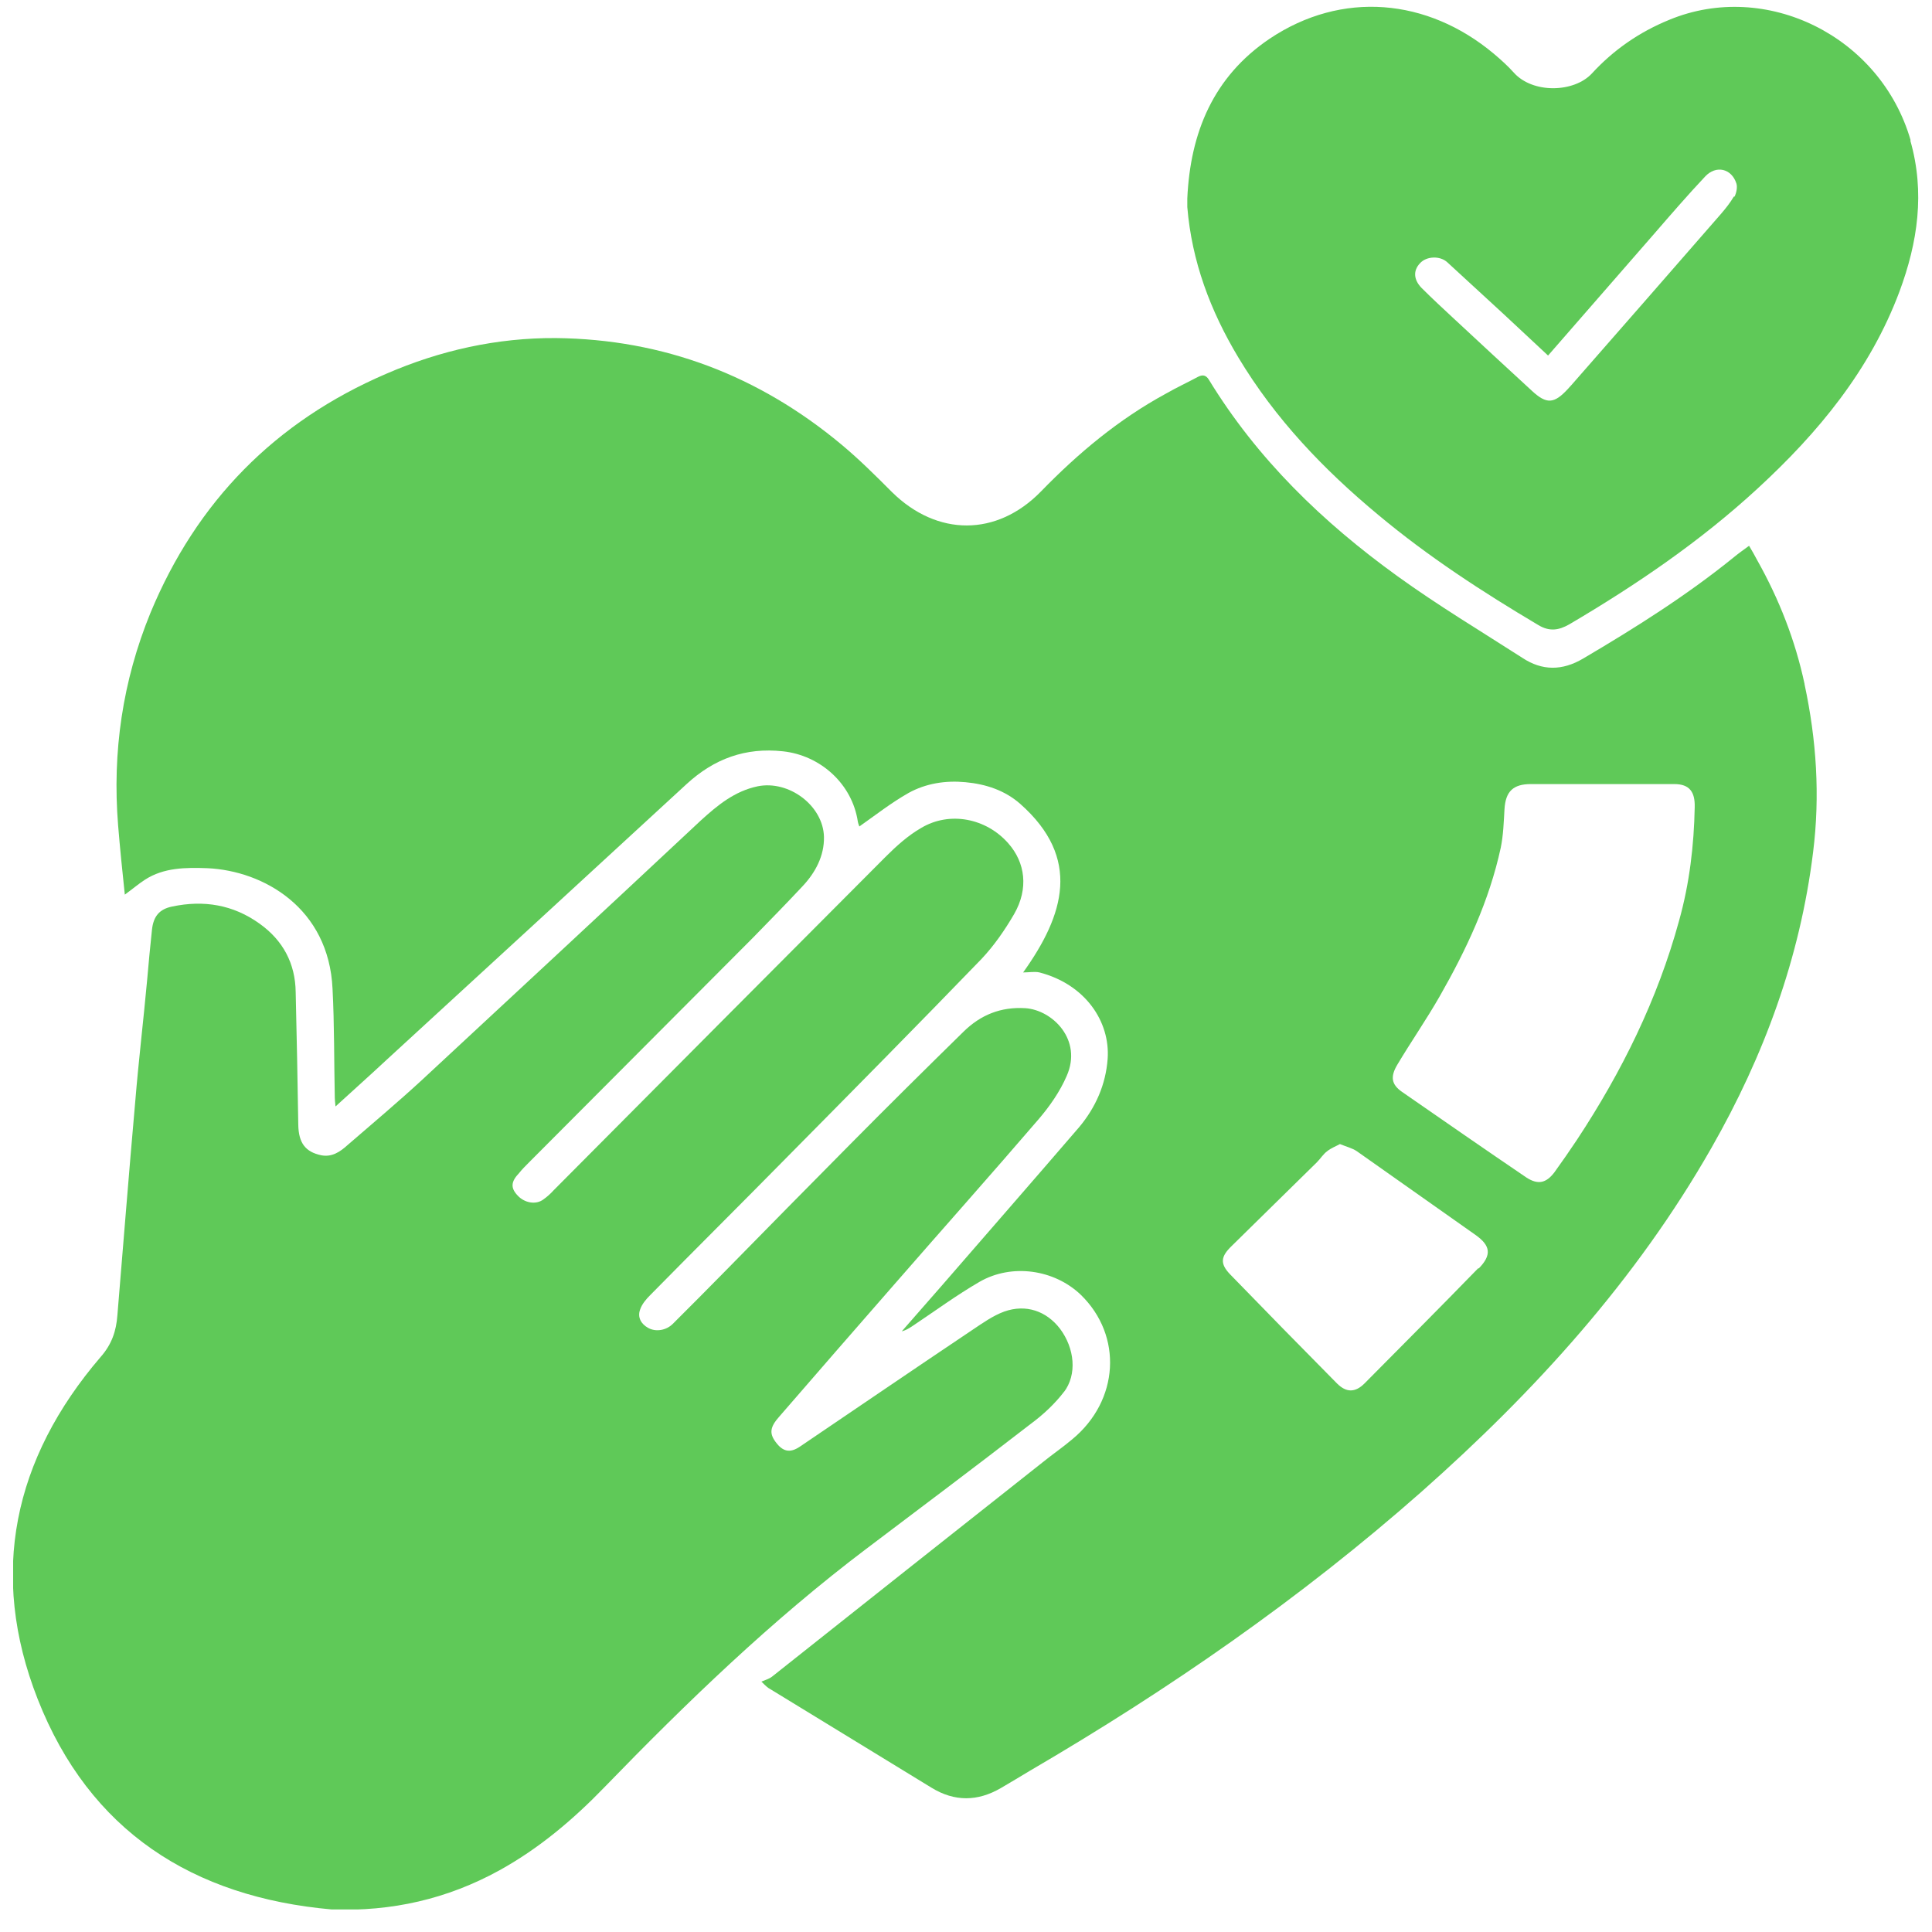
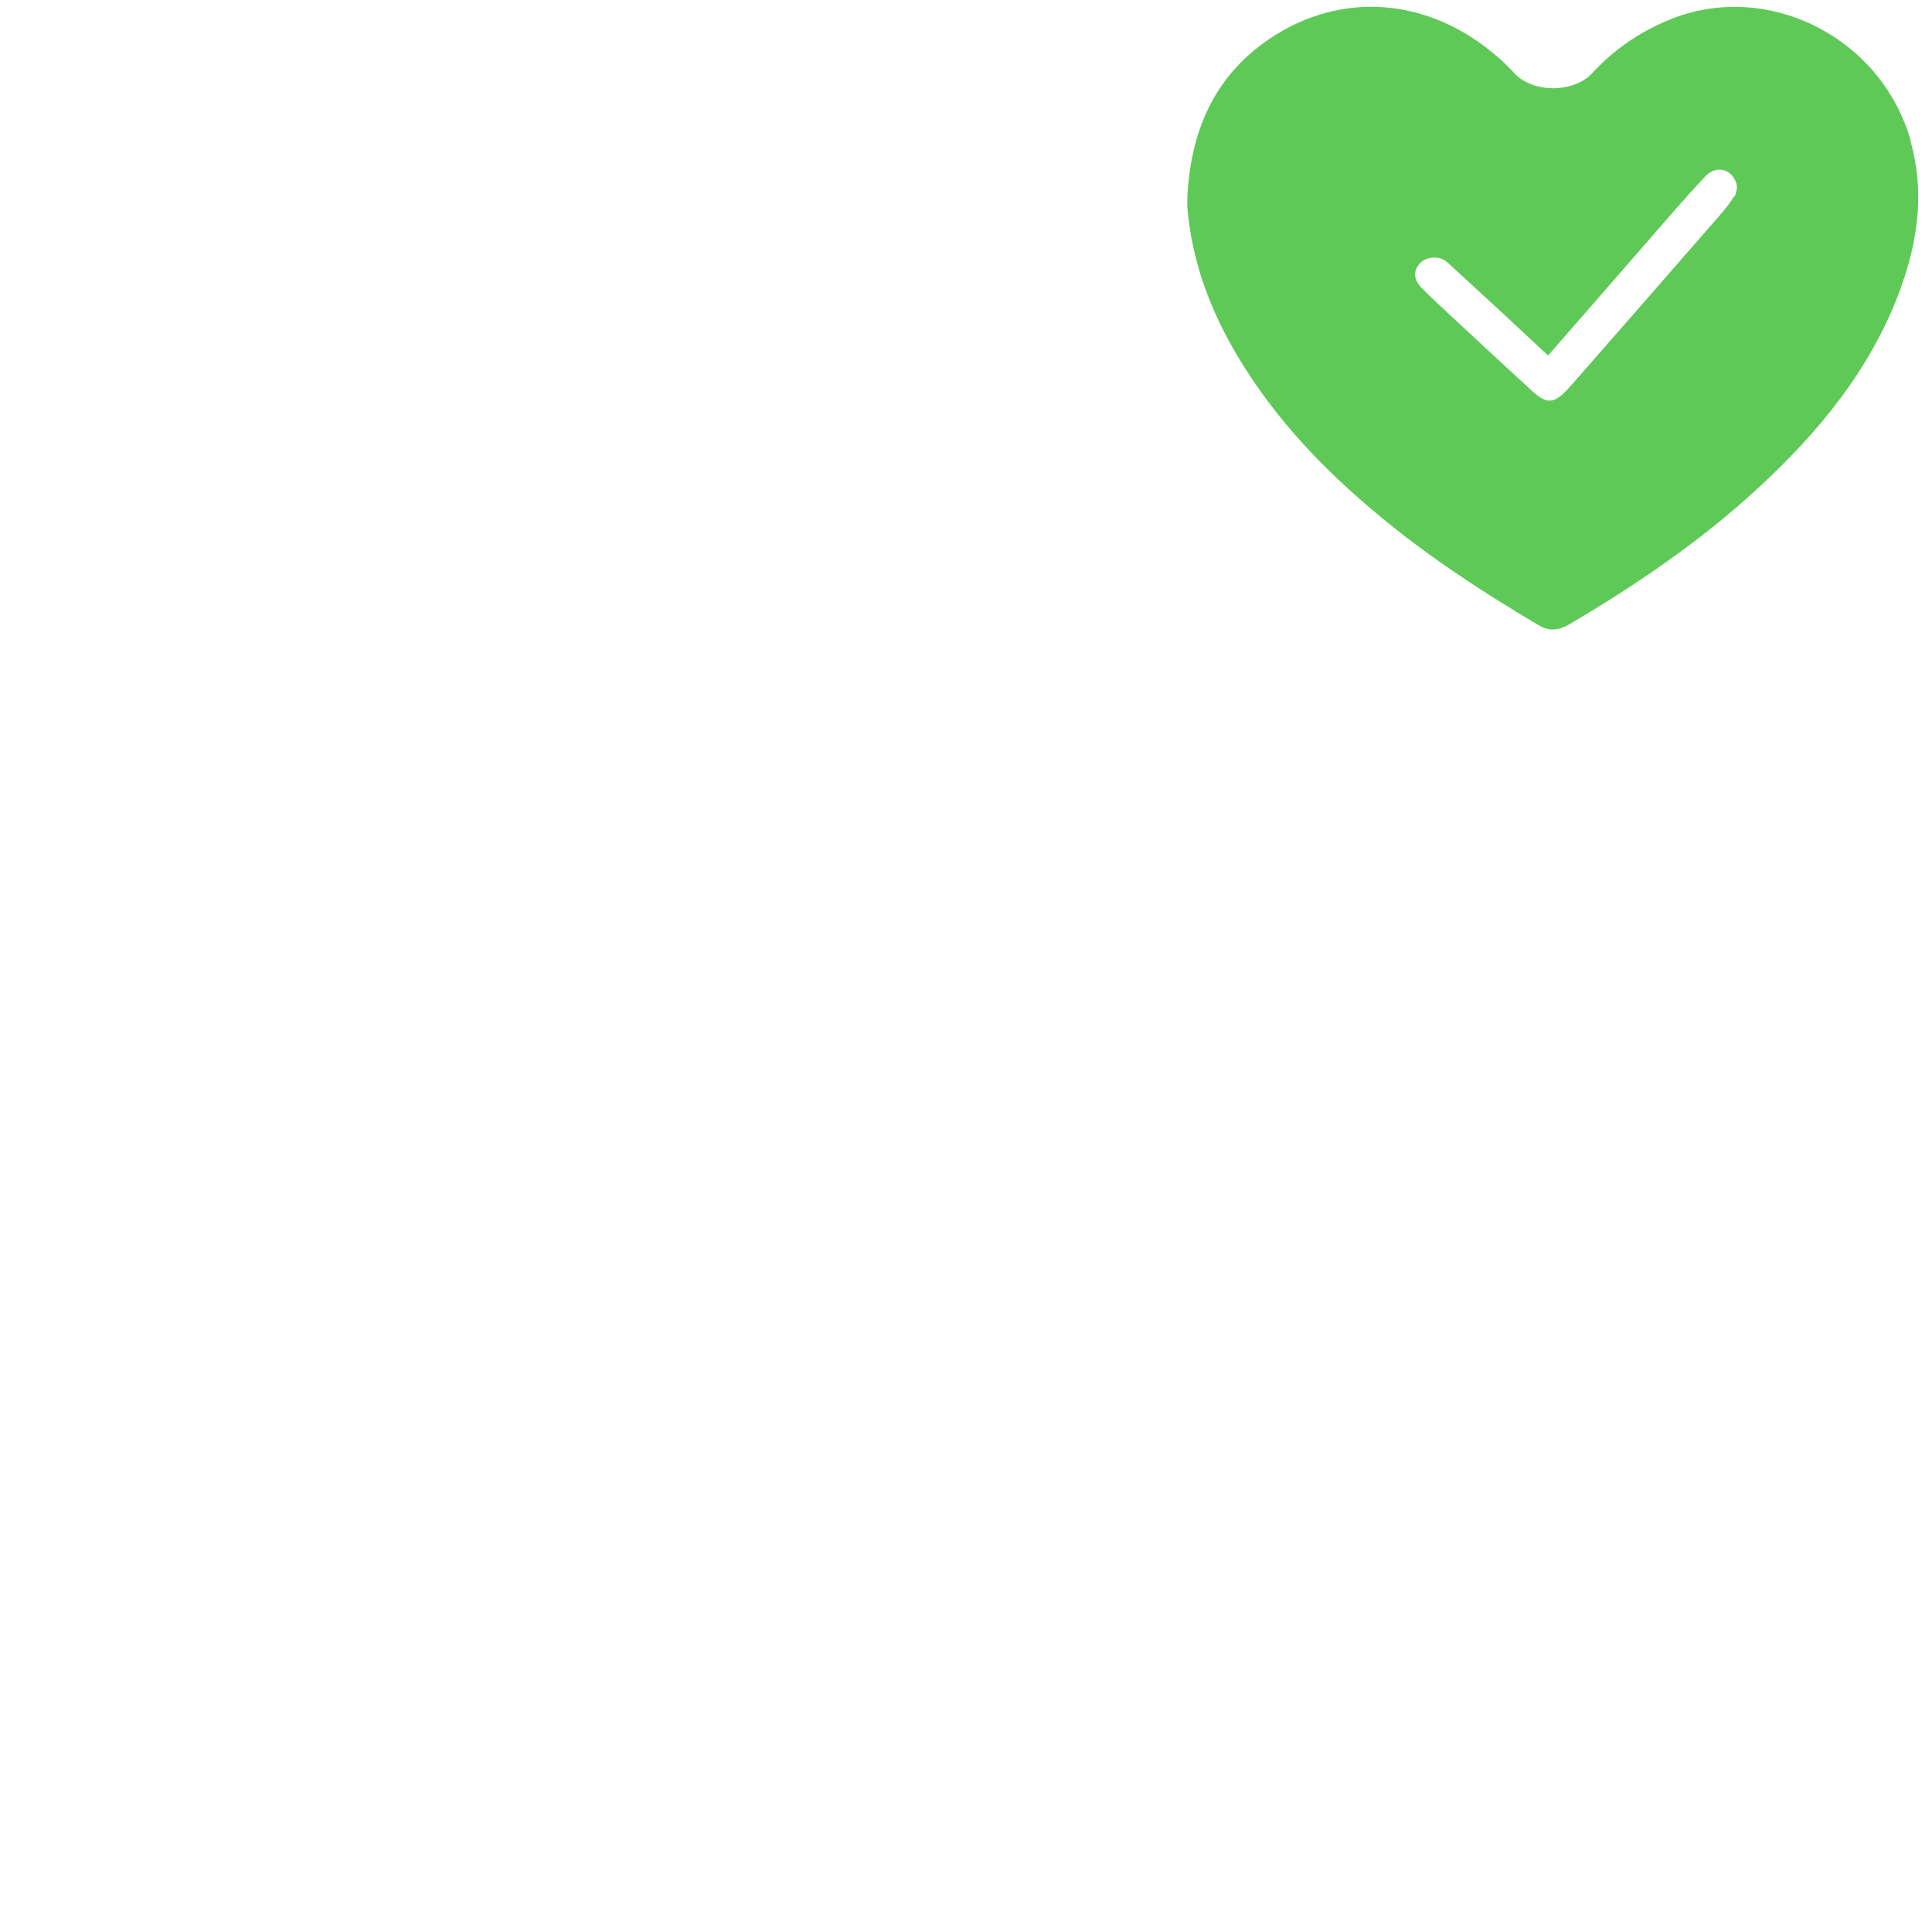
<svg xmlns="http://www.w3.org/2000/svg" width="66" height="66" viewBox="0 0 66 66" fill="none">
  <g clip-path="url(#clip0_226_4171)">
-     <path d="M61.646 23.364C61.328 21.876 60.781 20.477 60.031 19.141C59.942 18.976 59.853 18.811 59.751 18.645C59.56 18.785 59.395 18.9 59.242 19.027C57.627 20.337 55.872 21.443 54.079 22.499C53.367 22.919 52.68 22.919 52.006 22.473C50.582 21.558 49.119 20.68 47.746 19.688C45.189 17.844 42.951 15.682 41.298 12.973C41.196 12.808 41.082 12.795 40.929 12.871C40.573 13.062 40.191 13.24 39.835 13.444C38.22 14.321 36.834 15.479 35.562 16.788C34.049 18.34 32.014 18.327 30.475 16.814C29.916 16.254 29.356 15.695 28.745 15.186C25.922 12.833 22.666 11.587 18.991 11.549C16.982 11.536 15.036 11.969 13.192 12.77C9.402 14.398 6.718 17.132 5.141 20.934C4.188 23.262 3.832 25.691 4.035 28.196C4.099 28.972 4.175 29.735 4.264 30.562C4.544 30.358 4.734 30.193 4.951 30.053C5.599 29.633 6.35 29.633 7.087 29.659C9.008 29.748 11.233 31.02 11.36 33.779C11.424 35.013 11.411 36.259 11.437 37.506C11.437 37.582 11.449 37.658 11.462 37.798C12.073 37.239 12.645 36.73 13.204 36.208C16.625 33.067 20.047 29.926 23.455 26.785C24.396 25.92 25.464 25.526 26.749 25.666C28.033 25.805 29.114 26.785 29.305 28.069C29.318 28.145 29.356 28.222 29.356 28.234C29.916 27.84 30.45 27.421 31.035 27.09C31.632 26.759 32.306 26.657 32.98 26.721C33.68 26.785 34.328 27.001 34.85 27.459C36.948 29.315 36.363 31.248 34.952 33.22C35.155 33.22 35.346 33.182 35.511 33.22C37.075 33.627 37.928 34.898 37.839 36.17C37.775 37.048 37.432 37.824 36.872 38.498C35.308 40.316 33.731 42.122 32.154 43.941C31.709 44.45 31.251 44.971 30.806 45.48C30.958 45.441 31.073 45.365 31.187 45.289C31.95 44.78 32.675 44.246 33.464 43.788C34.57 43.152 36.02 43.368 36.923 44.233C38.36 45.632 38.233 47.845 36.63 49.168C36.3 49.447 35.944 49.689 35.6 49.969C32.523 52.398 29.445 54.84 26.367 57.282C26.265 57.358 26.126 57.396 26.011 57.447C26.189 57.625 26.24 57.663 26.291 57.689C28.135 58.82 29.979 59.94 31.823 61.072C32.612 61.555 33.4 61.542 34.189 61.084C34.519 60.893 34.85 60.69 35.193 60.486C39.937 57.714 44.439 54.598 48.56 50.961C52.438 47.527 55.885 43.737 58.467 39.21C60.26 36.069 61.493 32.724 61.938 29.112C62.18 27.179 62.053 25.271 61.646 23.376V23.364ZM50.493 43.33C49.208 44.653 47.911 45.95 46.614 47.26C46.296 47.578 45.991 47.578 45.673 47.26C44.452 46.026 43.231 44.78 42.023 43.534C41.667 43.165 41.705 42.923 42.074 42.567C43.04 41.613 44.019 40.66 44.986 39.706C45.113 39.579 45.202 39.426 45.342 39.324C45.469 39.222 45.635 39.159 45.774 39.083C45.991 39.172 46.194 39.222 46.347 39.324C47.695 40.278 49.056 41.232 50.404 42.186C50.925 42.554 50.963 42.873 50.518 43.33H50.493ZM57.36 31.452C56.623 34.148 55.402 36.615 53.876 38.93C53.621 39.312 53.367 39.68 53.1 40.049C52.82 40.418 52.54 40.482 52.146 40.227C50.722 39.261 49.31 38.281 47.898 37.302C47.529 37.048 47.491 36.781 47.733 36.374C48.203 35.585 48.725 34.835 49.183 34.034C50.098 32.431 50.874 30.778 51.268 28.959C51.357 28.527 51.37 28.082 51.396 27.637C51.434 27.039 51.688 26.785 52.299 26.785H54.664C55.503 26.785 56.355 26.785 57.195 26.785C57.716 26.785 57.907 27.052 57.894 27.573C57.869 28.883 57.716 30.18 57.36 31.452Z" fill="#5FC958" />
-     <path d="M36.363 47.527C36.045 47.947 35.638 48.328 35.206 48.646C33.349 50.083 31.467 51.495 29.598 52.907C26.367 55.348 23.468 58.146 20.657 61.046C19.589 62.152 18.419 63.144 17.058 63.895C15.277 64.874 13.383 65.306 11.335 65.23C6.579 64.81 3.056 62.547 1.288 58.045C-0.391 53.771 0.461 49.829 3.437 46.357C3.819 45.925 3.971 45.467 4.01 44.933C4.213 42.504 4.404 40.062 4.62 37.633C4.734 36.246 4.9 34.86 5.027 33.474C5.078 32.902 5.129 32.33 5.192 31.757C5.243 31.299 5.447 31.058 5.879 30.969C6.96 30.74 7.965 30.905 8.868 31.554C9.669 32.126 10.089 32.914 10.101 33.894C10.139 35.407 10.165 36.92 10.19 38.434C10.203 39.044 10.432 39.35 10.966 39.464C11.335 39.54 11.615 39.35 11.869 39.121C12.721 38.383 13.586 37.658 14.413 36.895C17.592 33.945 20.771 30.994 23.938 28.031C24.511 27.509 25.096 27.026 25.884 26.861C26.952 26.645 28.122 27.522 28.148 28.59C28.16 29.239 27.855 29.811 27.41 30.282C26.863 30.867 26.291 31.452 25.719 32.037C23.175 34.593 20.619 37.15 18.063 39.718C17.948 39.833 17.834 39.947 17.732 40.075C17.452 40.367 17.439 40.583 17.681 40.838C17.91 41.092 18.304 41.168 18.559 40.977C18.686 40.889 18.813 40.774 18.915 40.66C22.692 36.857 26.469 33.067 30.246 29.277C30.615 28.908 31.022 28.54 31.467 28.285C32.446 27.7 33.693 27.955 34.443 28.807C35.028 29.468 35.142 30.358 34.646 31.223C34.328 31.77 33.96 32.304 33.527 32.762C31.34 35.026 29.127 37.264 26.914 39.502C25.35 41.092 23.773 42.656 22.209 44.246C22.069 44.386 21.929 44.551 21.865 44.742C21.776 44.996 21.891 45.225 22.145 45.365C22.399 45.505 22.755 45.454 22.984 45.225C23.582 44.627 24.18 44.03 24.765 43.432C26.189 41.982 27.614 40.532 29.051 39.083C30.335 37.785 31.62 36.514 32.917 35.242C33.502 34.669 34.189 34.39 35.028 34.441C35.956 34.504 36.986 35.522 36.44 36.755C36.211 37.289 35.855 37.798 35.473 38.243C33.845 40.138 32.179 42.008 30.539 43.89C29.229 45.391 27.919 46.891 26.622 48.392C26.304 48.748 26.278 48.964 26.494 49.257C26.736 49.587 26.978 49.651 27.321 49.422C29.292 48.087 31.251 46.751 33.222 45.429C33.565 45.2 33.922 44.945 34.303 44.806C35.053 44.538 35.753 44.793 36.211 45.391C36.707 46.052 36.808 46.955 36.338 47.565L36.363 47.527Z" fill="#5FC958" />
    <path d="M65.271 4.796C64.24 1.222 60.323 -0.686 57.03 0.675C55.999 1.095 55.122 1.705 54.384 2.507C53.774 3.168 52.362 3.206 51.714 2.481C51.51 2.252 51.269 2.036 51.027 1.832C48.763 -0.062 45.838 -0.33 43.371 1.324C41.45 2.621 40.662 4.529 40.56 6.78C40.56 6.881 40.56 6.97 40.56 7.072C40.713 8.929 41.349 10.62 42.303 12.21C43.562 14.309 45.215 16.038 47.084 17.59C48.788 19.014 50.645 20.222 52.553 21.354C52.934 21.583 53.252 21.532 53.608 21.329C55.898 19.981 58.085 18.493 60.044 16.687C62.117 14.779 63.884 12.643 64.889 9.959C65.512 8.28 65.767 6.576 65.258 4.796H65.271ZM59.23 6.716C59.102 6.932 58.95 7.123 58.785 7.314C57.093 9.26 55.389 11.205 53.685 13.151C53.634 13.202 53.596 13.253 53.558 13.291C53.087 13.8 52.833 13.812 52.337 13.355C51.421 12.515 50.518 11.676 49.628 10.849C49.272 10.519 48.916 10.188 48.572 9.845C48.292 9.565 48.267 9.247 48.509 8.993C48.725 8.751 49.196 8.725 49.45 8.967C50.086 9.552 50.722 10.137 51.358 10.722C51.853 11.18 52.349 11.65 52.884 12.146C54.105 10.748 55.3 9.374 56.508 7.988C57.08 7.327 57.653 6.665 58.251 6.029C58.619 5.635 59.153 5.75 59.319 6.271C59.357 6.398 59.319 6.589 59.255 6.716H59.23Z" fill="#5FC958" />
  </g>
  <defs>
    <clipPath id="clip0_226_4171">
      <rect width="65.102" height="65" fill="white" transform="translate(0.449 0.23)" />
    </clipPath>
  </defs>
</svg>